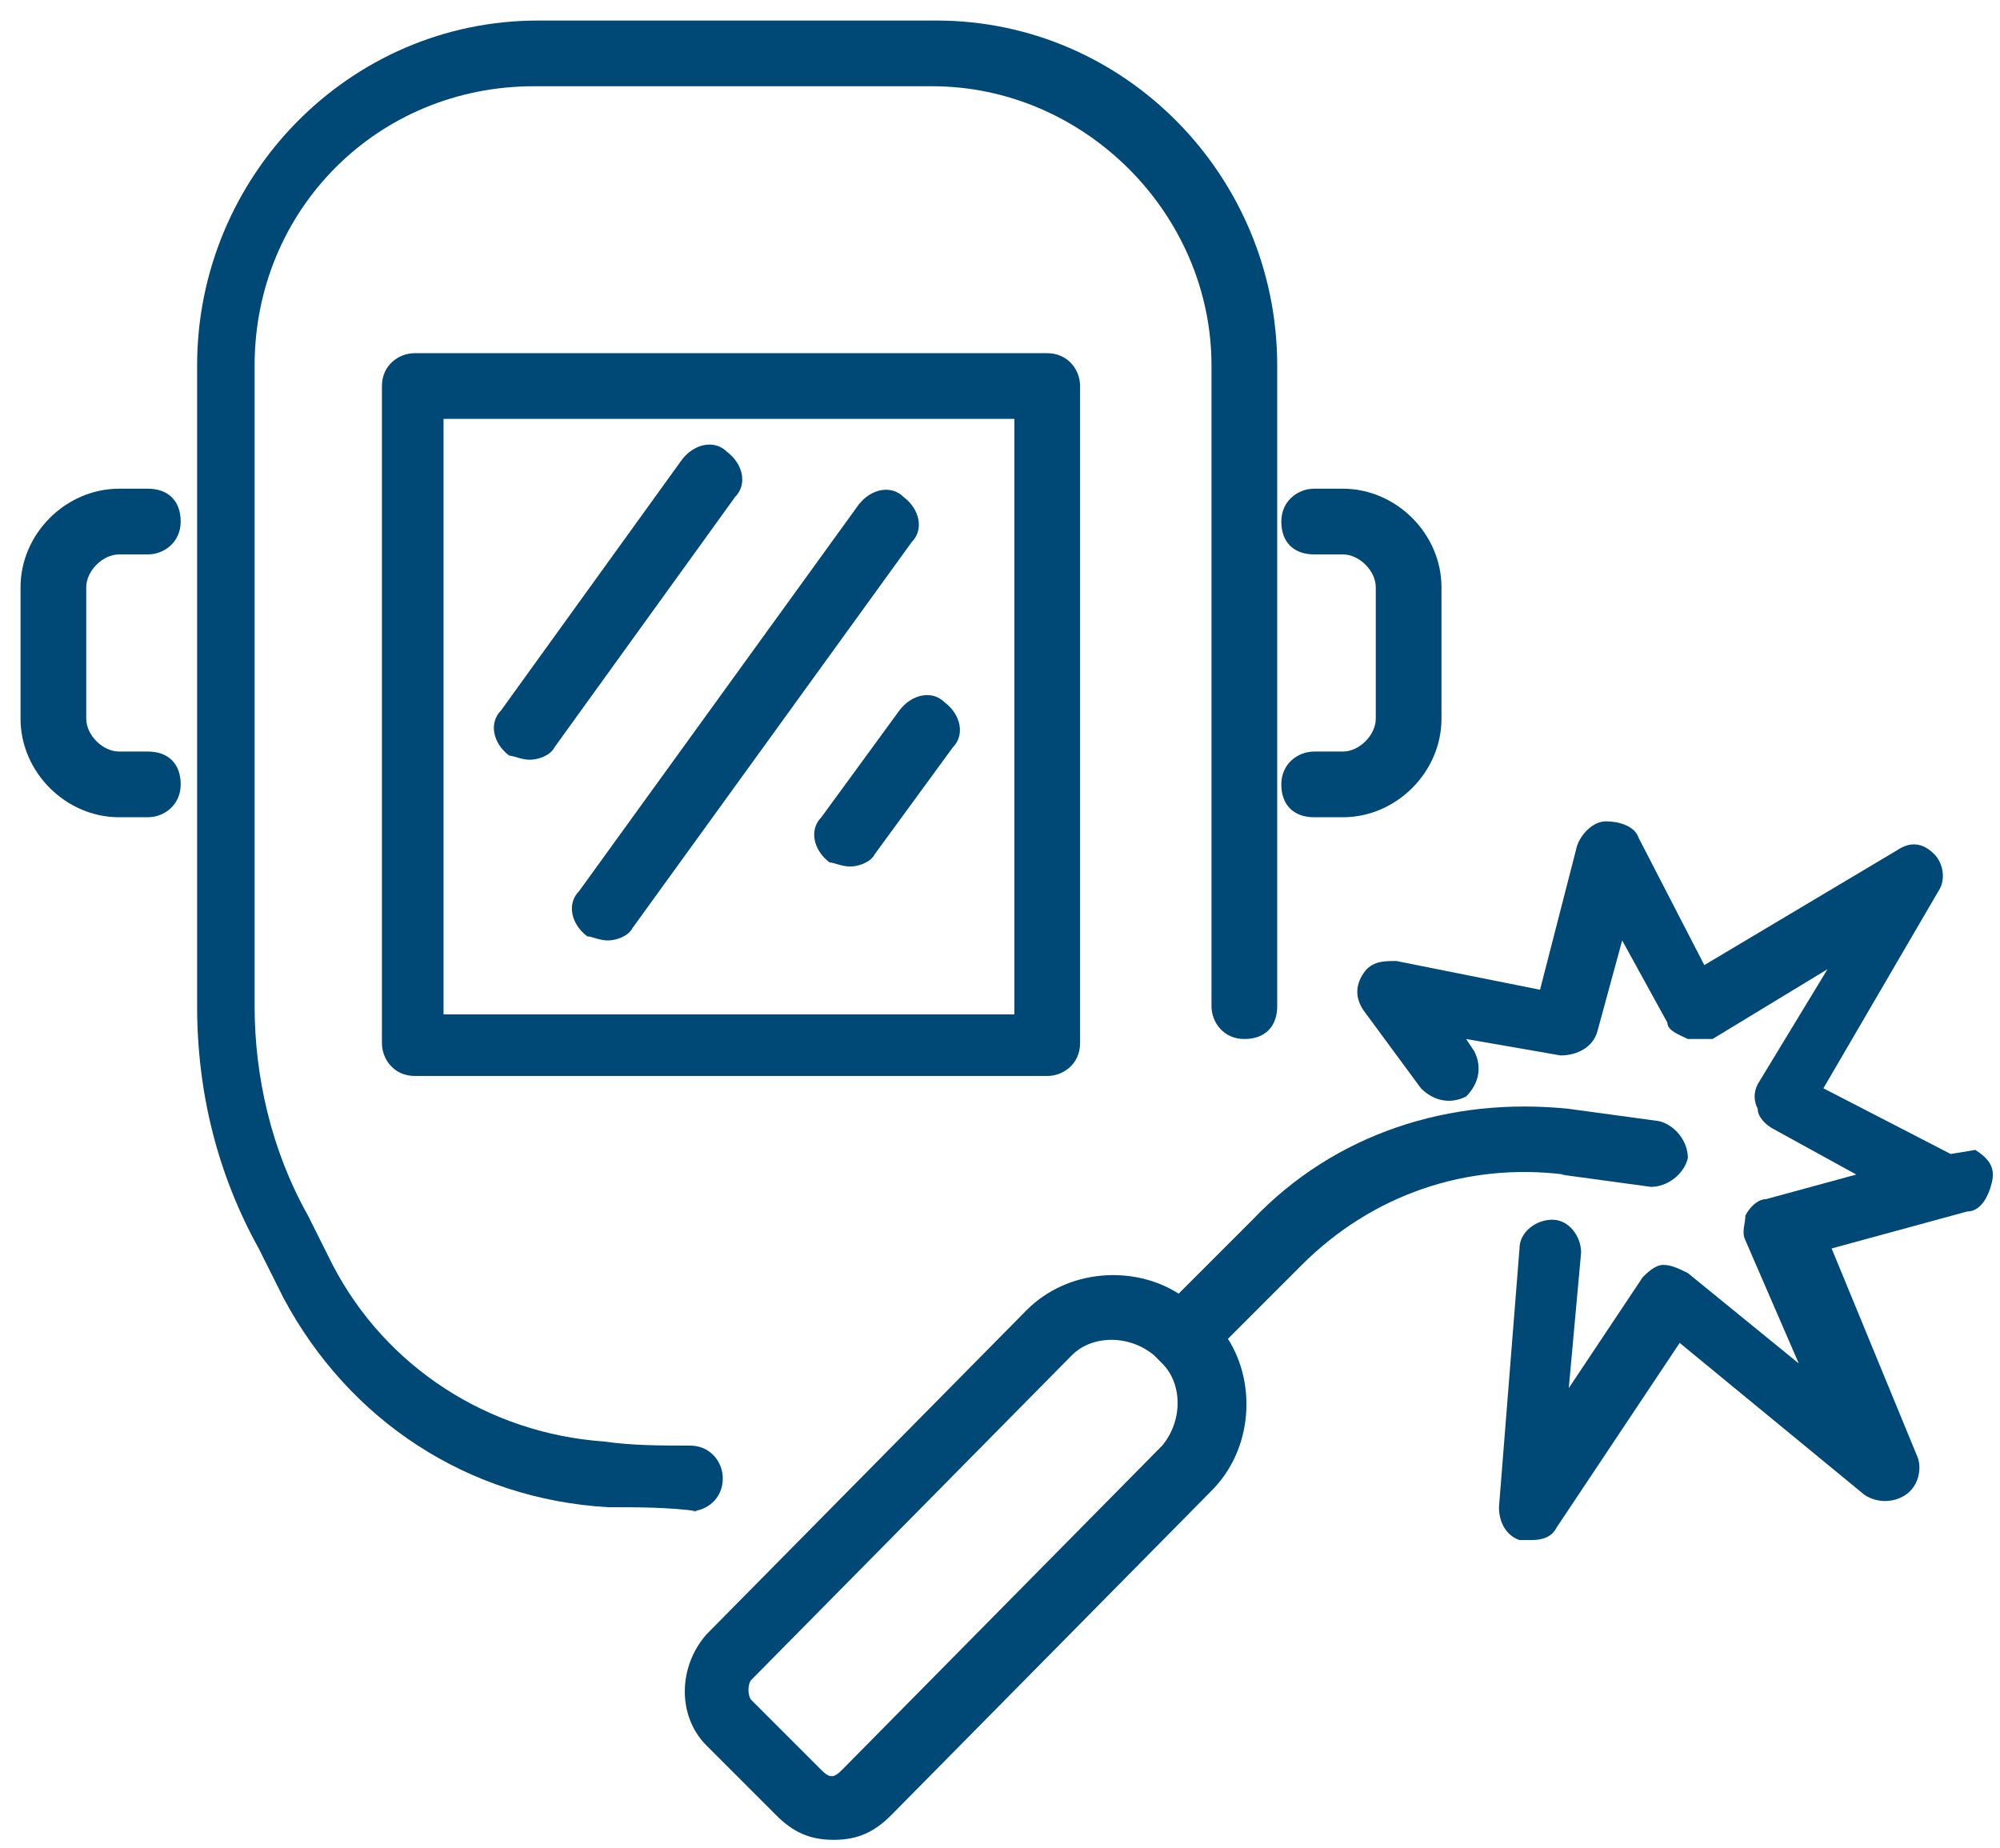
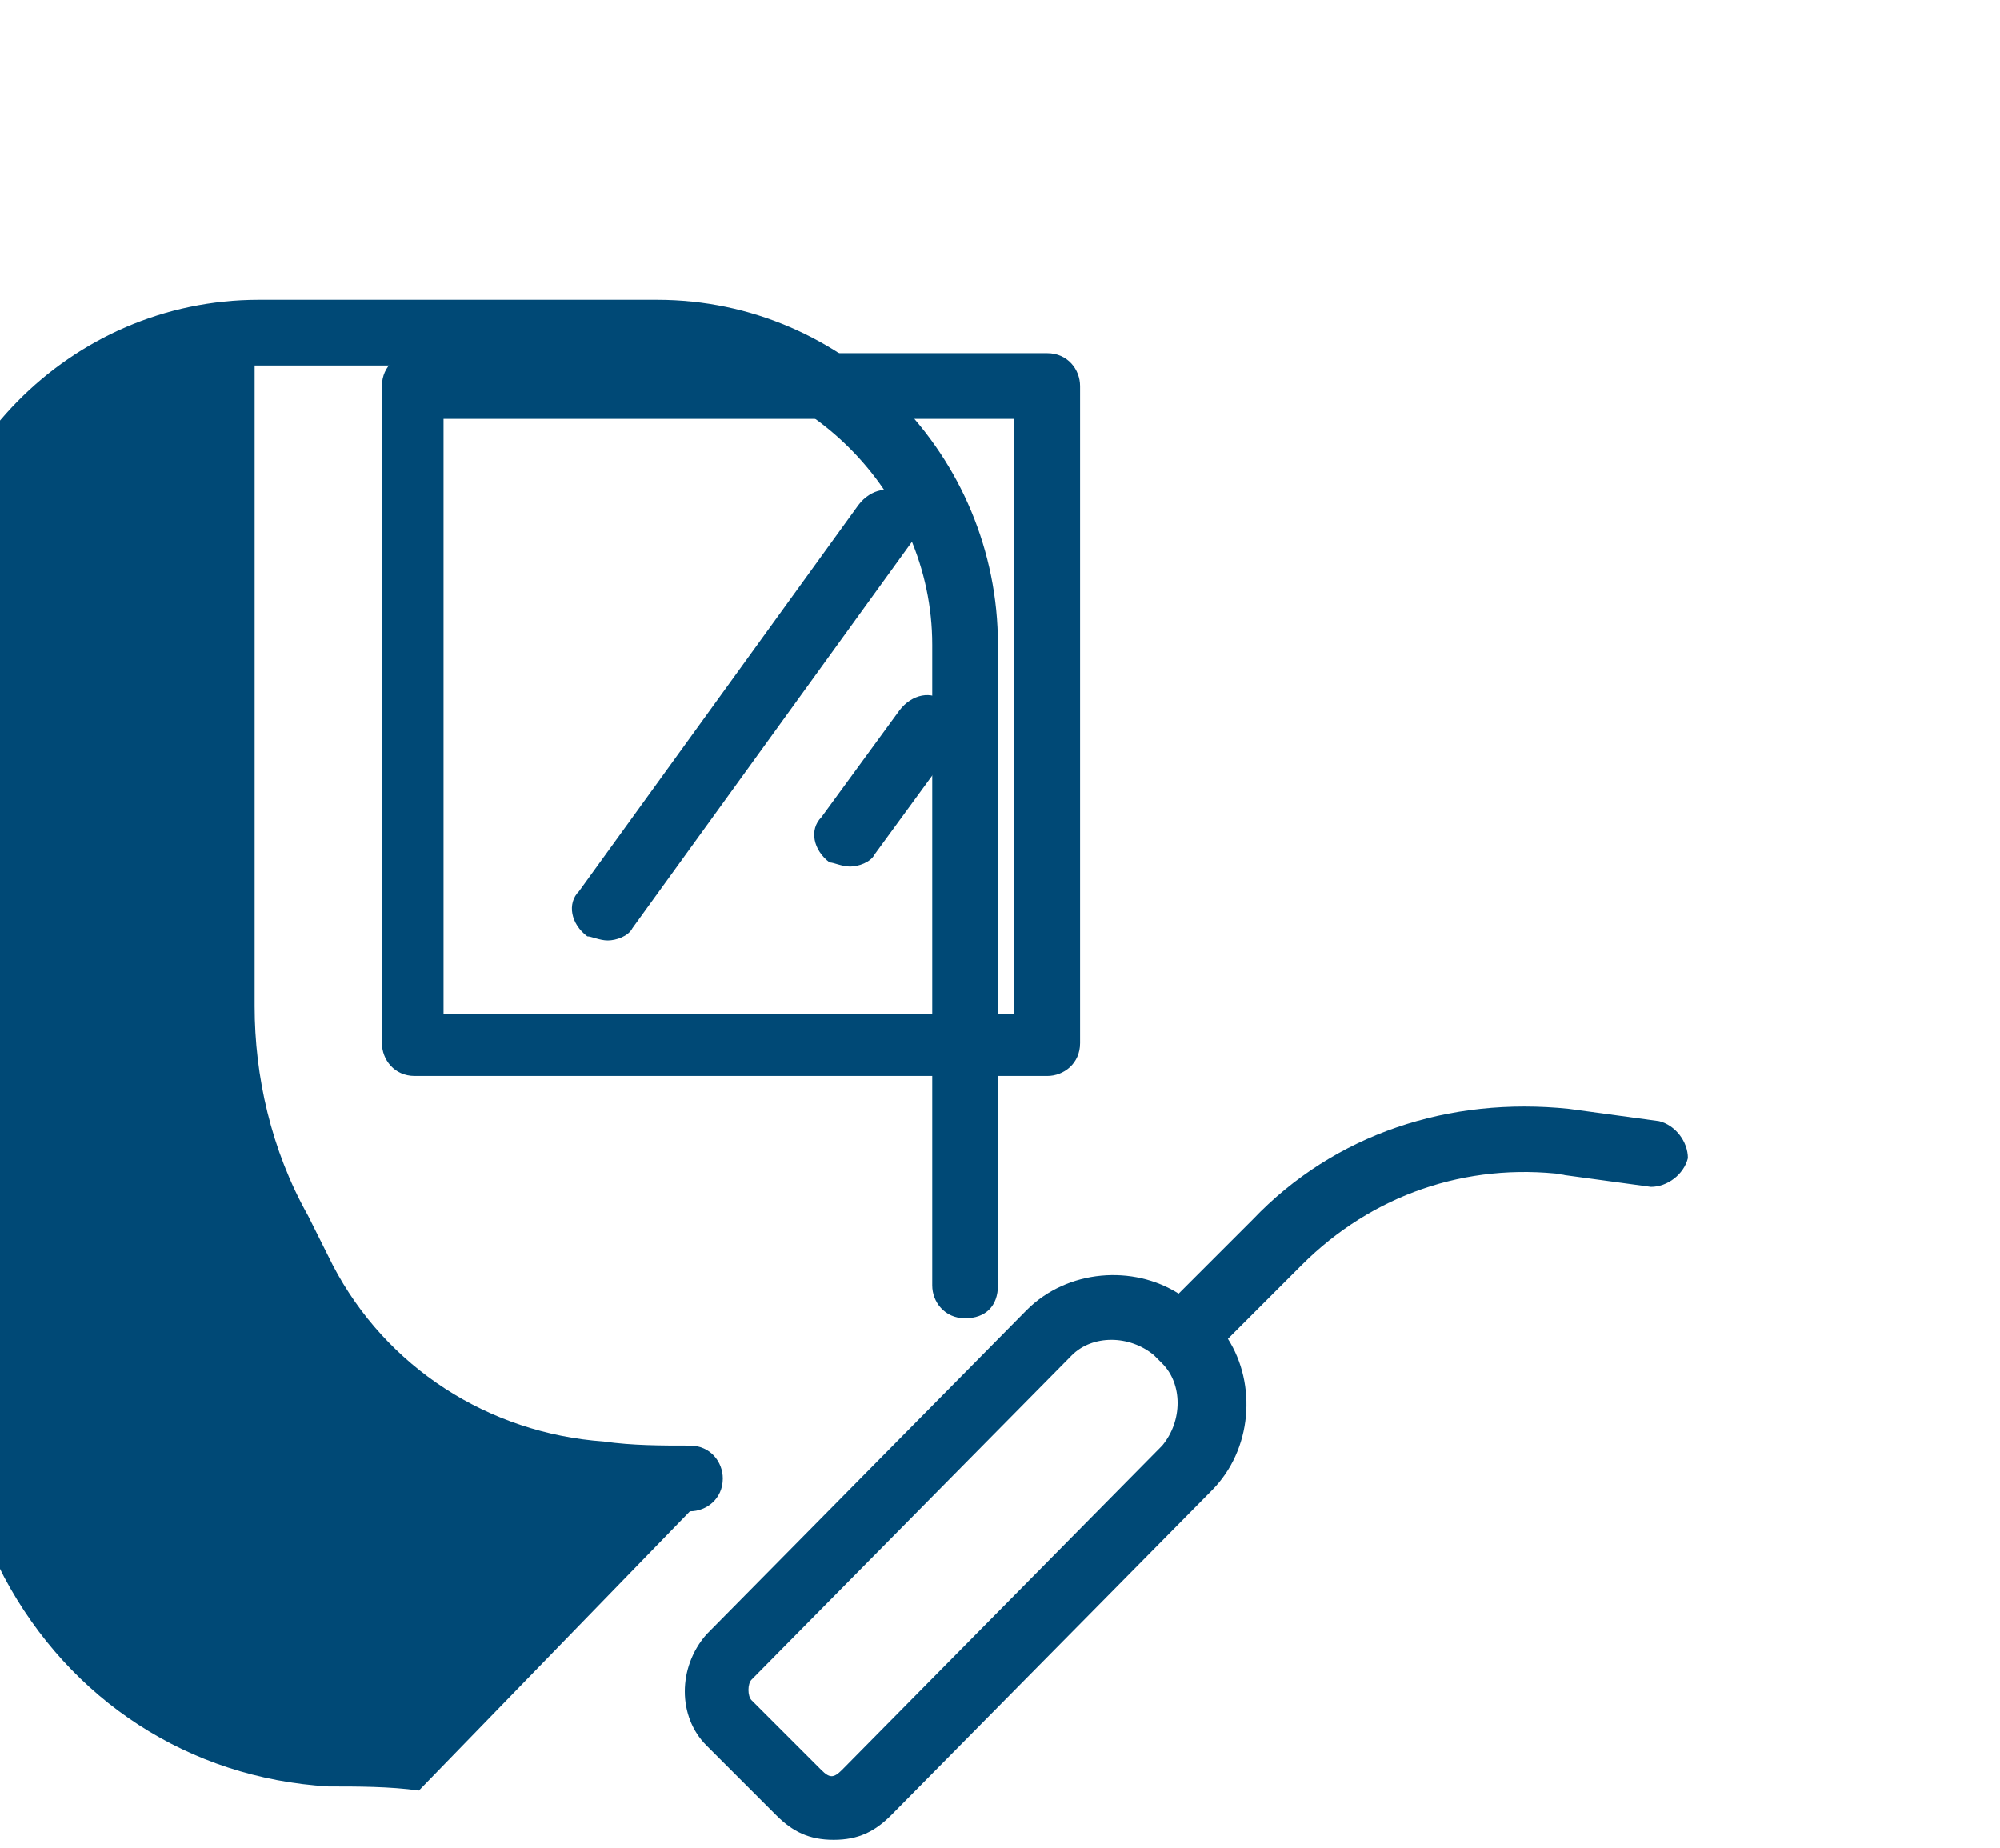
<svg xmlns="http://www.w3.org/2000/svg" id="Warstwa_1" data-name="Warstwa 1" version="1.1" viewBox="0 0 48.7 45">
  <defs>
    <style>
      .cls-1 {
        fill: #004976;
        stroke-width: 0px;
      }
    </style>
  </defs>
-   <path class="cls-1" d="M16.8,36.8c.4,0,.8-.3.8-.8,0-.4-.3-.8-.8-.8-.7,0-1.4,0-2.1-.1-2.8-.2-5.3-1.8-6.6-4.3l-.6-1.2c-.9-1.6-1.3-3.4-1.3-5.1v-15.6c0-3.8,3-6.8,6.8-6.8h9.7c3.7,0,6.8,3.1,6.8,6.8v15.6c0,.4.3.8.8.8s.8-.3.8-.8v-15.6c0-4.6-3.7-8.4-8.3-8.4h-9.7c-4.6,0-8.3,3.8-8.3,8.4v15.6c0,2.1.5,4.1,1.5,5.9l.6,1.2c1.6,3,4.5,4.9,7.9,5.1.7,0,1.5,0,2.2.1h0Z" />
+   <path class="cls-1" d="M16.8,36.8c.4,0,.8-.3.8-.8,0-.4-.3-.8-.8-.8-.7,0-1.4,0-2.1-.1-2.8-.2-5.3-1.8-6.6-4.3l-.6-1.2c-.9-1.6-1.3-3.4-1.3-5.1v-15.6h9.7c3.7,0,6.8,3.1,6.8,6.8v15.6c0,.4.3.8.8.8s.8-.3.8-.8v-15.6c0-4.6-3.7-8.4-8.3-8.4h-9.7c-4.6,0-8.3,3.8-8.3,8.4v15.6c0,2.1.5,4.1,1.5,5.9l.6,1.2c1.6,3,4.5,4.9,7.9,5.1.7,0,1.5,0,2.2.1h0Z" />
  <path class="cls-1" d="M2.9,13.5h.7c.4,0,.8-.3.8-.8s-.3-.8-.8-.8h-.7c-1.3,0-2.4,1.1-2.4,2.4v3.2c0,1.3,1.1,2.4,2.4,2.4h.7c.4,0,.8-.3.8-.8s-.3-.8-.8-.8h-.7c-.4,0-.8-.4-.8-.8v-3.2c0-.4.4-.8.8-.8Z" />
-   <path class="cls-1" d="M32.7,18.3h-.7c-.4,0-.8.3-.8.8s.3.8.8.8h.7c1.3,0,2.4-1.1,2.4-2.4v-3.2c0-1.3-1.1-2.4-2.4-2.4h-.7c-.4,0-.8.3-.8.8s.3.8.8.8h.7c.4,0,.8.4.8.8v3.2c0,.4-.4.8-.8.8Z" />
  <path class="cls-1" d="M10.1,8.6c-.4,0-.8.3-.8.8v16c0,.4.3.8.8.8h15.4c.4,0,.8-.3.8-.8V9.4c0-.4-.3-.8-.8-.8h-15.4ZM24.7,24.7h-13.9v-14.5h13.9v14.5Z" />
-   <path class="cls-1" d="M12.9,18.5c.2,0,.5-.1.6-.3l4.4-6.1c.3-.3.2-.8-.2-1.1-.3-.3-.8-.2-1.1.2l-4.4,6.1c-.3.3-.2.8.2,1.1.1,0,.3.1.5.1Z" />
  <path class="cls-1" d="M20,19.9c-.3.3-.2.8.2,1.1.1,0,.3.1.5.1.2,0,.5-.1.6-.3l1.9-2.6c.3-.3.2-.8-.2-1.1-.3-.3-.8-.2-1.1.2l-1.9,2.6Z" />
  <path class="cls-1" d="M14.3,22.8c.1,0,.3.1.5.1.2,0,.5-.1.6-.3l6.8-9.4c.3-.3.2-.8-.2-1.1-.3-.3-.8-.2-1.1.2l-6.8,9.4c-.3.3-.2.8.2,1.1Z" />
-   <path class="cls-1" d="M47.5,28.1l-3.1-1.6,2.8-4.8c.2-.3.1-.7-.1-.9-.3-.3-.6-.3-.9-.1l-4.7,2.8-1.6-3.1c-.1-.3-.5-.4-.8-.4-.3,0-.6.3-.7.6l-.9,3.5-3.5-.7c-.3,0-.6,0-.8.3-.2.3-.2.6,0,.9l1.4,1.9c.3.3.7.4,1.1.2.3-.3.4-.7.2-1.1l-.2-.3,2.3.4c.4,0,.8-.2.9-.6l.6-2.2,1.1,2c0,.2.3.3.5.4.2,0,.4,0,.6,0l2.8-1.7-1.7,2.8c-.1.2-.1.4,0,.6,0,.2.2.4.4.5l2,1.1-2.2.6c-.2,0-.4.2-.5.4,0,.2-.1.4,0,.6l1.3,3-2.7-2.2c-.2-.1-.4-.2-.6-.2-.2,0-.4.2-.5.3l-1.8,2.7.3-3.3c0-.4-.3-.8-.7-.8-.4,0-.8.3-.8.7l-.5,6.3c0,.4.2.7.5.8,0,0,.2,0,.3,0,.3,0,.5-.1.6-.3l3-4.5,4.5,3.7c.3.2.7.2,1,0,.3-.2.4-.6.3-.9l-2.1-5.1,3.3-.9c.3,0,.5-.3.6-.7s-.1-.6-.4-.8Z" />
  <path class="cls-1" d="M38,28.6l2.2.3c.4,0,.8-.3.9-.7,0-.4-.3-.8-.7-.9l-2.2-.3c-2.9-.3-5.7.6-7.7,2.7l-1.8,1.8c-1.1-.7-2.7-.6-3.7.4l-7.8,7.9c-.7.8-.7,2,0,2.7l1.7,1.7h0c.4.4.8.6,1.4.6s1-.2,1.4-.6l7.8-7.9c1-1,1.1-2.6.4-3.7l1.8-1.8c1.7-1.7,4-2.5,6.4-2.2ZM28.3,35.2l-7.8,7.9c-.2.2-.3.2-.5,0l-1.7-1.7c-.1-.1-.1-.4,0-.5l7.8-7.9c.5-.5,1.4-.5,2,0l.2.2c.5.5.5,1.4,0,2Z" />
</svg>